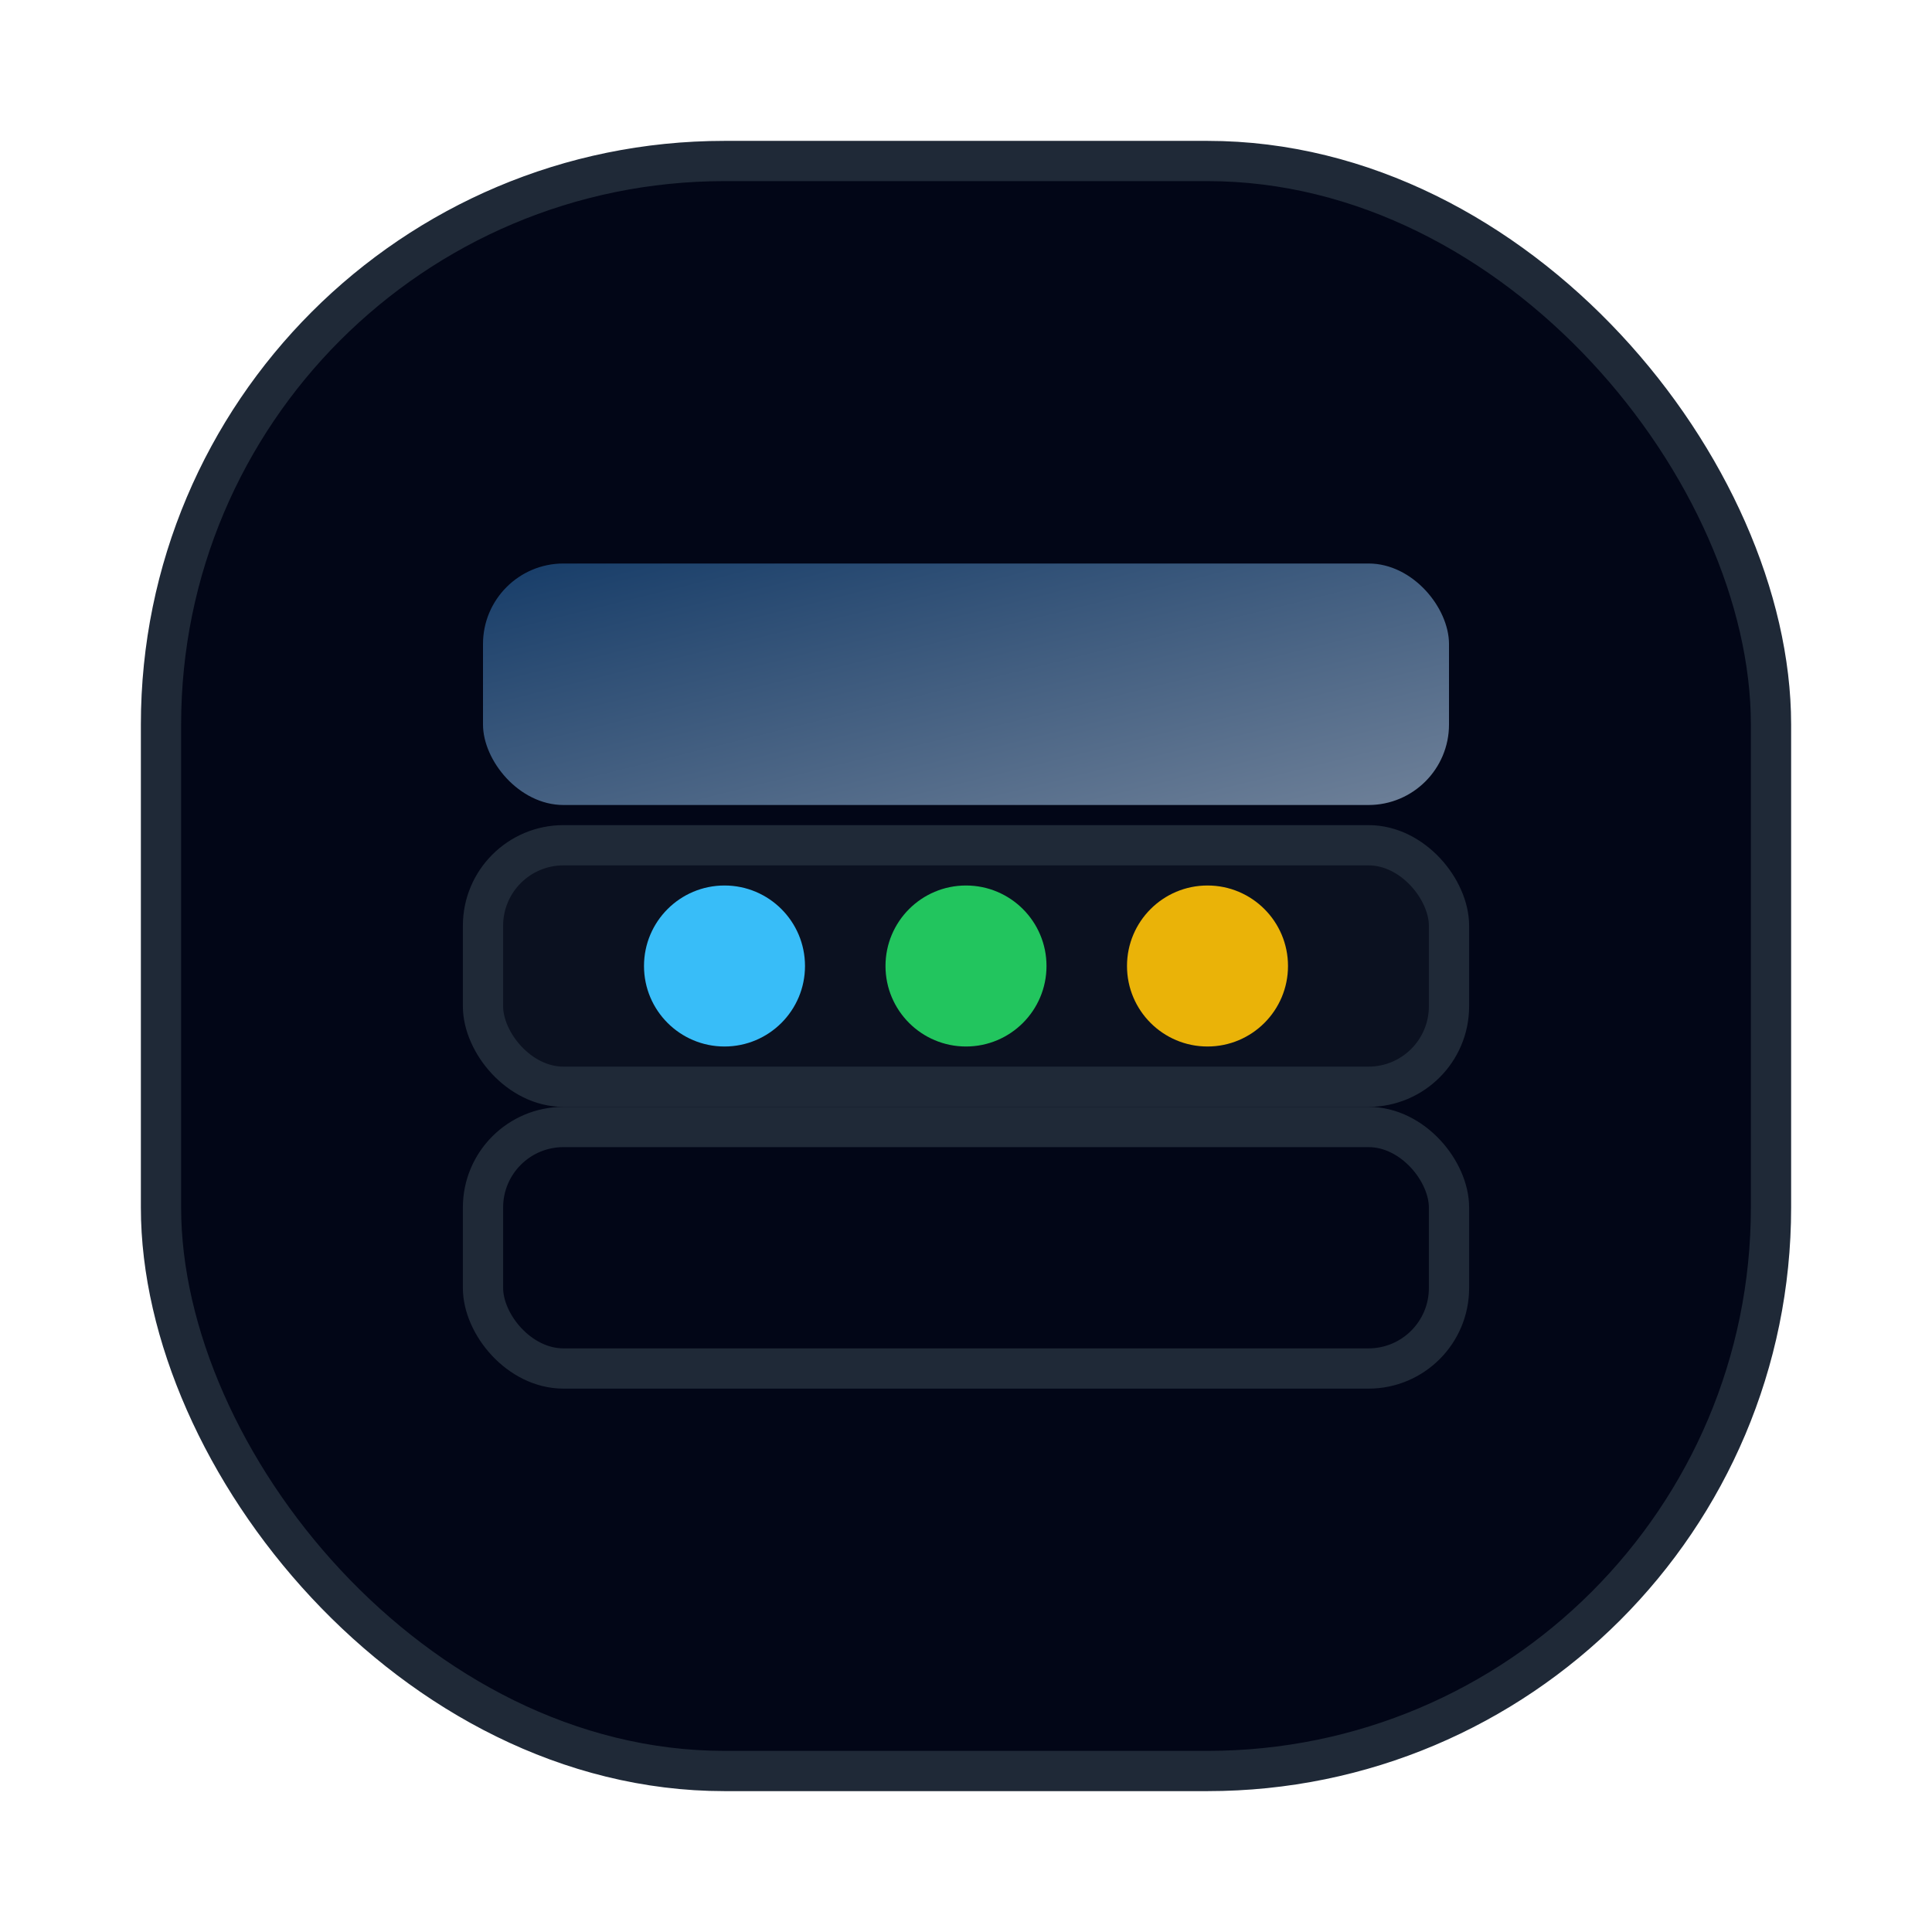
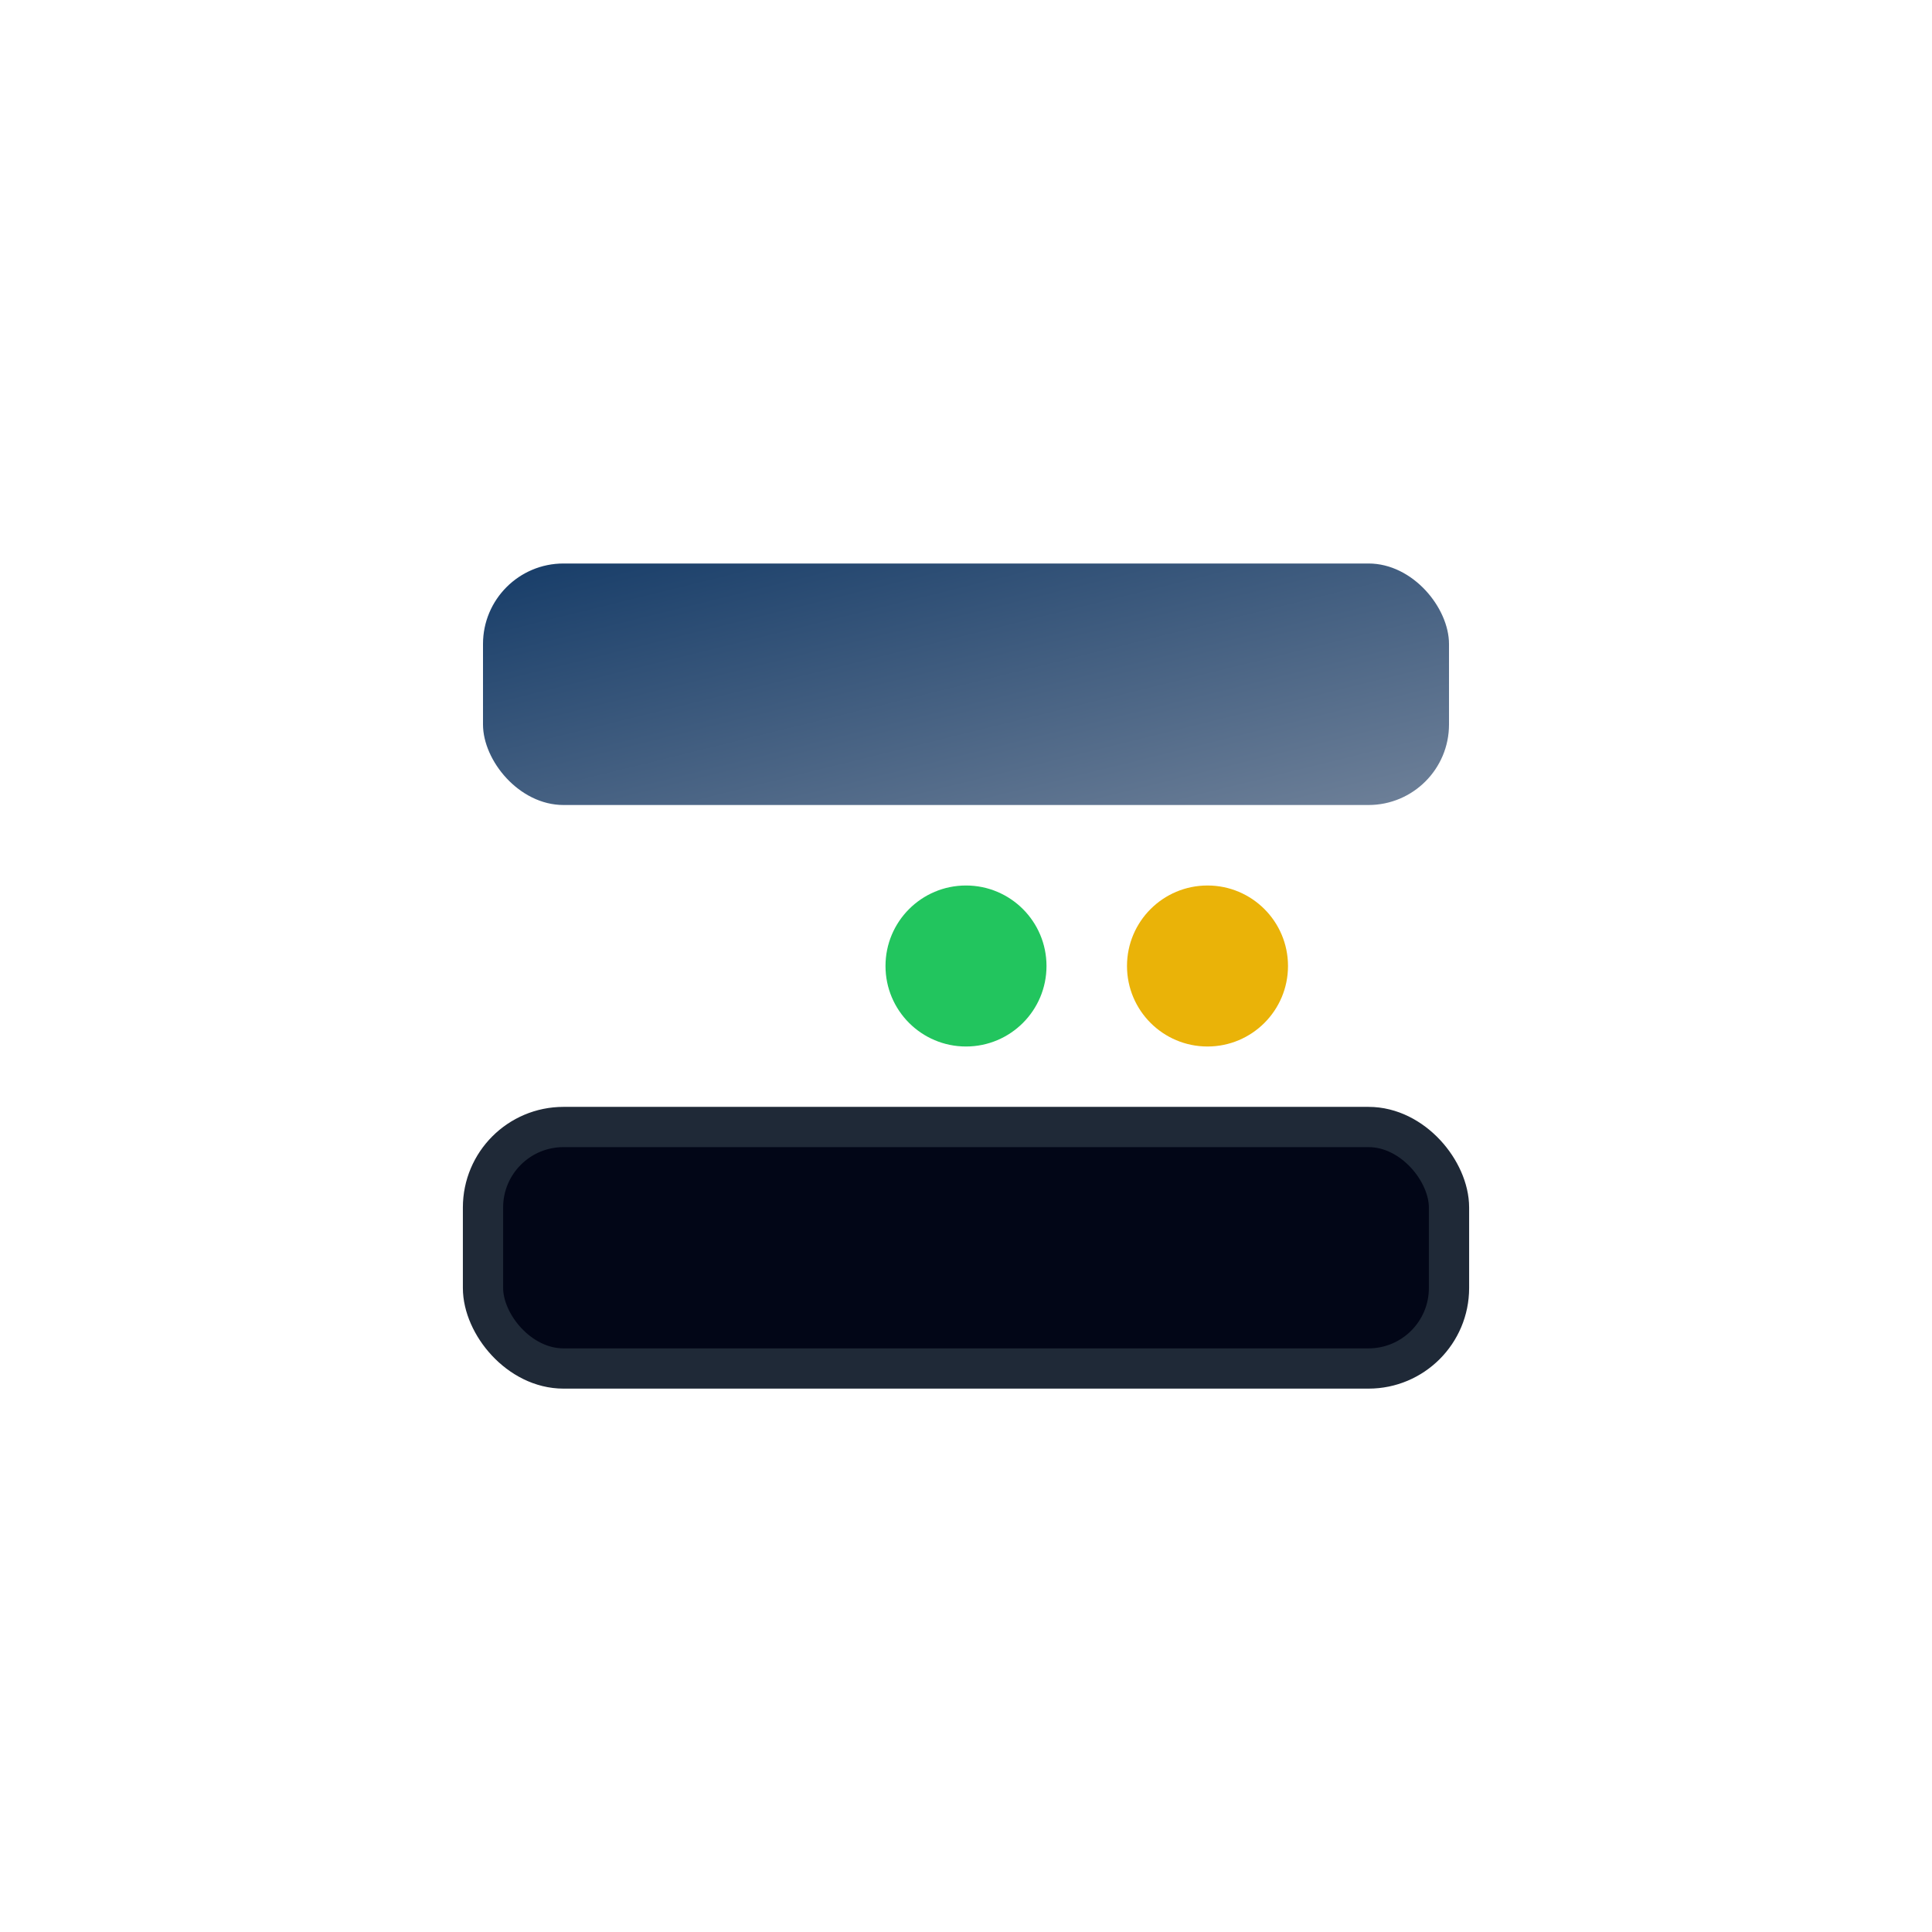
<svg xmlns="http://www.w3.org/2000/svg" width="48" height="48" viewBox="0 0 48 48">
  <defs>
    <linearGradient id="g" x1="0" y1="0" x2="1" y2="1">
      <stop offset="0%" stop-color="#163C68" />
      <stop offset="100%" stop-color="#6F8199" />
    </linearGradient>
  </defs>
-   <rect x="4" y="4" width="40" height="40" rx="14" fill="#020617" stroke="#1f2937" />
  <rect x="12" y="14" width="24" height="6" rx="2" fill="url(#g)" />
-   <rect x="12" y="21" width="24" height="6" rx="2" fill="#0b1120" stroke="#1f2937" />
  <rect x="12" y="28" width="24" height="6" rx="2" fill="#020617" stroke="#1f2937" />
-   <circle cx="18" cy="24" r="2" fill="#38bdf8" />
  <circle cx="24" cy="24" r="2" fill="#22c55e" />
  <circle cx="30" cy="24" r="2" fill="#eab308" />
</svg>